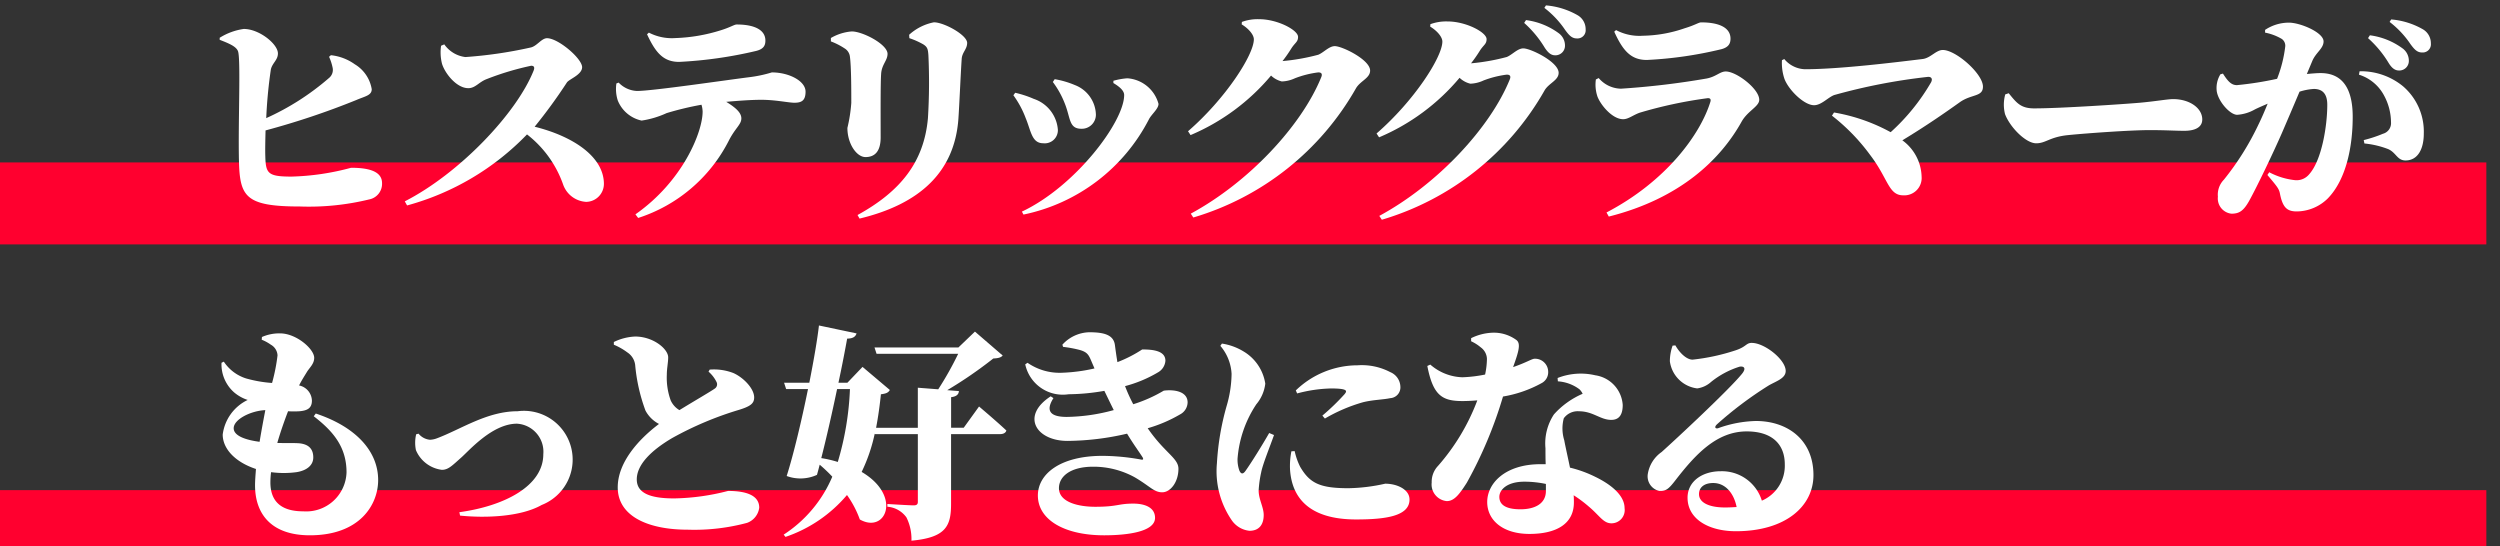
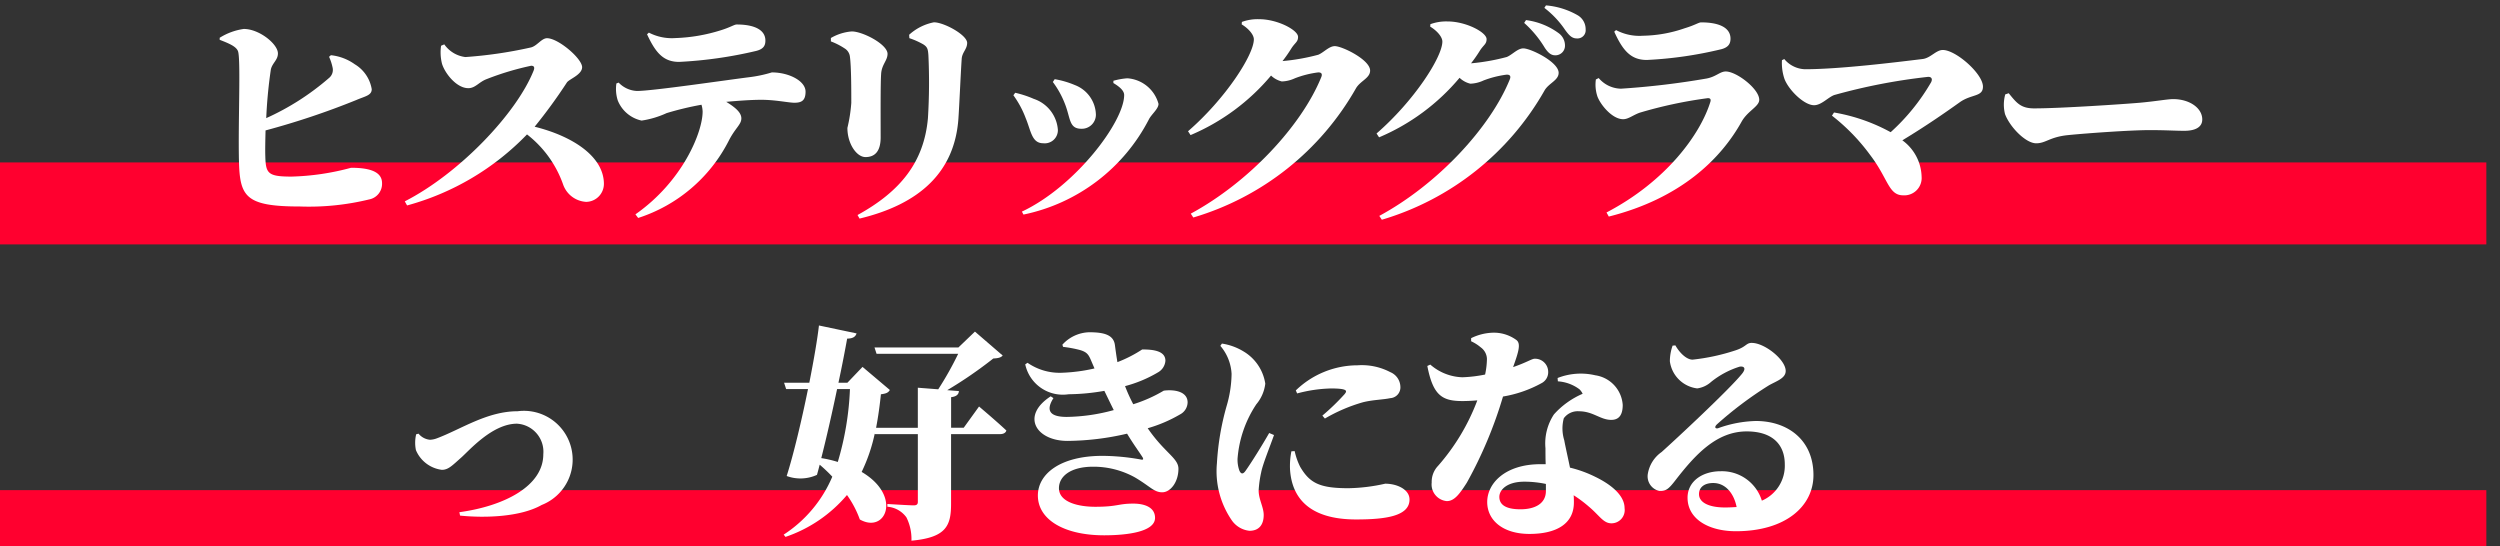
<svg xmlns="http://www.w3.org/2000/svg" width="183" height="40" viewBox="0 0 183 40">
  <rect x="0" y="0" width="183" height="40" fill="#333333" stroke="none" />
  <defs>
    <clipPath id="a">
      <path d="M0,0H183V40H0Z" transform="translate(0 0)" fill="none" />
    </clipPath>
  </defs>
  <g transform="translate(0 0)" clip-path="url(#a)">
    <path d="M0,0H182" transform="translate(0 14.89)" fill="none" stroke="#ff002f" stroke-width="6" />
    <path d="M0,0H182" transform="translate(0 38.878)" fill="none" stroke="#ff002f" stroke-width="6" />
    <path d="M56.043,7.122a3.658,3.658,0,0,1,1.746.663,2.624,2.624,0,0,1,1.242,1.823c0,.464-.487.514-1.142.8a56.77,56.77,0,0,1-6.631,2.22c-.017.746-.034,1.425-.017,1.905.034,1.243.185,1.475,1.914,1.475a18.371,18.371,0,0,0,4.365-.646c1.494,0,2.266.348,2.266,1.127a1.163,1.163,0,0,1-.957,1.193,18.556,18.556,0,0,1-5.053.514c-4.012,0-4.4-.729-4.465-3.347-.067-2.85.151-7.639-.084-8.053-.151-.331-.671-.547-1.326-.8V5.846A4.5,4.5,0,0,1,49.664,5.2c1.141,0,2.5,1.11,2.5,1.789,0,.5-.42.7-.52,1.193a34.8,34.8,0,0,0-.336,3.546A18.675,18.675,0,0,0,55.891,8.8.765.765,0,0,0,56.16,8a3.67,3.67,0,0,0-.252-.762Z" transform="translate(-31.82 -3.081)" fill="#fff" />
    <path d="M91.158,7.7a2.212,2.212,0,0,0,1.544.928,31.8,31.8,0,0,0,4.784-.7c.453-.1.789-.679,1.192-.679.823,0,2.569,1.491,2.569,2.121,0,.547-.923.862-1.108,1.11a38.118,38.118,0,0,1-2.367,3.248c2.736.679,5.07,2.154,5.07,4.192a1.32,1.32,0,0,1-1.293,1.309,1.9,1.9,0,0,1-1.7-1.292,7.981,7.981,0,0,0-2.636-3.646,19.2,19.2,0,0,1-8.779,5.2l-.168-.3c3.962-2.021,8.175-6.413,9.434-9.578.1-.265,0-.348-.185-.348a20.559,20.559,0,0,0-3.256.978c-.571.215-.823.663-1.343.663-.873,0-1.729-1.11-1.93-1.806A3.413,3.413,0,0,1,90.923,7.8Z" transform="translate(-58.636 -4.452)" fill="#fff" />
    <path d="M134.5,8.459a1.972,1.972,0,0,0,1.343.613c1.125,0,6.4-.779,8.242-1.011a9.564,9.564,0,0,0,1.629-.348c1.259,0,2.468.63,2.468,1.408,0,.679-.319.812-.822.812-.42,0-1.376-.215-2.418-.215-.722,0-1.628.066-2.568.149.705.431,1.108.8,1.108,1.21,0,.464-.453.7-.94,1.673a11.347,11.347,0,0,1-6.614,5.618l-.2-.265c3.458-2.419,4.919-6.015,4.919-7.523a1.813,1.813,0,0,0-.084-.5,22.207,22.207,0,0,0-2.552.613,6.746,6.746,0,0,1-1.83.547,2.43,2.43,0,0,1-1.746-1.475,2.769,2.769,0,0,1-.1-1.243ZM136.713,4.8a3.648,3.648,0,0,0,1.93.4,12.365,12.365,0,0,0,3.307-.563c.755-.232,1.007-.431,1.192-.431,1.309,0,2.1.4,2.1,1.176,0,.381-.151.63-.689.762a31.059,31.059,0,0,1-5.624.8c-1.158,0-1.729-.679-2.35-2.021Z" transform="translate(-89.215 -2.413)" fill="#fff" />
    <path d="M181.166,5.141V4.893a3.586,3.586,0,0,1,1.528-.481c.806,0,2.619.945,2.619,1.641,0,.5-.436.779-.47,1.491-.05.729-.034,3.264-.034,4.623,0,.994-.4,1.442-1.108,1.442-.655,0-1.326-.978-1.326-2.137a11.257,11.257,0,0,0,.285-1.823c0-.845,0-2.668-.1-3.38a.814.814,0,0,0-.386-.613,5.088,5.088,0,0,0-1.007-.514m2.1,12.974-.151-.265c3.139-1.723,4.868-3.877,5.154-7.092a42.579,42.579,0,0,0,.034-4.607c-.034-.447-.067-.6-.386-.8a5.578,5.578,0,0,0-1.007-.447l-.017-.249a3.758,3.758,0,0,1,1.813-.912c.739,0,2.434.928,2.434,1.508,0,.464-.369.679-.4,1.176-.067.944-.168,3.3-.235,4.292-.252,4.026-2.9,6.346-7.235,7.39" transform="translate(-120.345 -2.111)" fill="#fff" />
    <path d="M220.96,17.342l.134-.182a7.569,7.569,0,0,1,1.36.447,2.586,2.586,0,0,1,1.763,2.27.962.962,0,0,1-1.074.978c-.839,0-.89-.895-1.276-1.823a7.037,7.037,0,0,0-.907-1.69m.739,8.733-.117-.215c3.911-1.84,7.487-6.578,7.487-8.534,0-.331-.369-.63-.789-.878v-.166A5.081,5.081,0,0,1,229.3,16.1a2.542,2.542,0,0,1,2.283,1.872c0,.365-.5.746-.7,1.127a13.368,13.368,0,0,1-9.182,6.976m2.149-9.71.134-.2a6.558,6.558,0,0,1,1.477.431A2.386,2.386,0,0,1,227,18.767a1.031,1.031,0,0,1-1.058,1.028c-.923,0-.789-.763-1.209-1.823a6.576,6.576,0,0,0-.89-1.607" transform="translate(-146.78 -10.369)" fill="#fff" />
    <path d="M262.97,3.249a3.353,3.353,0,0,1,1.259-.2c1.36,0,2.854.8,2.854,1.292,0,.381-.218.414-.5.862a10.058,10.058,0,0,1-.638.912,15.2,15.2,0,0,0,2.619-.464c.4-.166.789-.63,1.209-.63.537,0,2.585.994,2.585,1.79,0,.547-.7.746-1.024,1.276a20.31,20.31,0,0,1-11.919,9.478l-.185-.282c4.23-2.287,8.108-6.429,9.552-9.992.1-.249,0-.348-.218-.348a7.213,7.213,0,0,0-1.712.431,2.458,2.458,0,0,1-.957.232,1.713,1.713,0,0,1-.789-.431,15.628,15.628,0,0,1-5.892,4.358l-.185-.282c2.753-2.386,4.818-5.6,4.818-6.727,0-.331-.369-.779-.89-1.094Z" transform="translate(-172.065 -1.644)" fill="#fff" />
    <path d="M304.075,1.375a3.358,3.358,0,0,1,1.26-.2c1.359,0,2.854.8,2.854,1.292,0,.381-.219.414-.5.862a10.068,10.068,0,0,1-.638.911,15.16,15.16,0,0,0,2.619-.464c.4-.166.789-.63,1.209-.63.537,0,2.585.994,2.585,1.79,0,.547-.705.746-1.024,1.276a20.312,20.312,0,0,1-11.919,9.478l-.185-.282c4.23-2.287,8.108-6.429,9.552-9.992.1-.249,0-.348-.219-.348a7.213,7.213,0,0,0-1.712.431,2.456,2.456,0,0,1-.957.232,1.714,1.714,0,0,1-.789-.431,15.624,15.624,0,0,1-5.892,4.358l-.185-.282c2.753-2.386,4.818-5.6,4.818-6.728,0-.331-.369-.779-.89-1.094Zm7-.3a5.173,5.173,0,0,1,2.417.978,1.118,1.118,0,0,1,.436.9.7.7,0,0,1-.722.7c-.285,0-.5-.166-.755-.547a7.875,7.875,0,0,0-1.511-1.823ZM312.535,0a5.578,5.578,0,0,1,2.334.729,1.181,1.181,0,0,1,.571,1.027.6.6,0,0,1-.638.663c-.352,0-.554-.2-.856-.613A6.873,6.873,0,0,0,312.418.182Z" transform="translate(-199.371 0.395)" fill="#fff" />
    <path d="M347.932,7.925l.2-.1a2.182,2.182,0,0,0,1.629.779,59,59,0,0,0,6.278-.746c.688-.133.974-.514,1.393-.514.789,0,2.451,1.276,2.451,2.071,0,.5-.84.8-1.293,1.607-1.511,2.717-4.449,5.617-9.719,6.943l-.168-.3c4.348-2.27,6.849-5.684,7.6-8.086.067-.215-.017-.282-.185-.282a32.191,32.191,0,0,0-4.969,1.06c-.487.166-.839.481-1.225.481-.856,0-1.763-1.193-1.914-1.756a2.725,2.725,0,0,1-.084-1.16m9.149-2.2a28.905,28.905,0,0,1-5.422.779c-1.175,0-1.763-.7-2.384-2.071l.134-.116a3.633,3.633,0,0,0,1.964.414,9.747,9.747,0,0,0,3.055-.547c.772-.232,1.024-.431,1.209-.431,1.343,0,2.149.4,2.149,1.193,0,.381-.168.646-.7.779" transform="translate(-231.107 -2.112)" fill="#fff" />
    <path d="M388.7,10.513a2.052,2.052,0,0,0,1.511.746c2.535,0,6.7-.514,8.6-.746.6-.066.99-.663,1.494-.663.957,0,2.938,1.74,2.938,2.684,0,.763-.84.53-1.7,1.144-1.091.779-2.5,1.756-4.2,2.784a3.4,3.4,0,0,1,1.41,2.668,1.269,1.269,0,0,1-1.343,1.359c-1.091,0-1.091-1.21-2.434-2.966a14.462,14.462,0,0,0-2.786-2.866l.151-.232a13.233,13.233,0,0,1,4.146,1.442,15.109,15.109,0,0,0,2.955-3.646c.134-.249.034-.431-.252-.4a42.938,42.938,0,0,0-6.832,1.326c-.453.166-.94.746-1.478.746-.722,0-1.846-1.094-2.165-1.922a3.642,3.642,0,0,1-.185-1.375Z" transform="translate(-258.091 -6.191)" fill="#fff" />
    <path d="M437.273,19.4c.571.7.873,1.11,1.863,1.11,1.948,0,6.6-.315,7.739-.414,1.125-.1,2.031-.265,2.434-.265,1.192,0,2.132.646,2.132,1.491,0,.58-.537.829-1.31.829-.705,0-1.293-.05-2.568-.05-1.376,0-4.633.232-5.943.365-1.343.133-1.628.6-2.334.6-.772,0-1.93-1.193-2.283-2.138a2.8,2.8,0,0,1,.017-1.442Z" transform="translate(-290.235 -12.576)" fill="#fff" />
-     <path d="M489.886,7.093c.369-.033.722-.066,1.007-.066,1.393,0,2.35.862,2.35,3.2,0,2.171-.47,4.59-1.83,5.982a3.275,3.275,0,0,1-2.266.945c-.705,0-1.024-.282-1.225-1.276-.067-.365-.168-.5-.924-1.392l.134-.2a5.243,5.243,0,0,0,1.9.58,1.191,1.191,0,0,0,1.024-.431c.923-1.027,1.326-3.546,1.326-5.087,0-.729-.285-1.16-.99-1.16a4.326,4.326,0,0,0-1.041.2c-.453,1.077-.957,2.253-1.293,3.032-.689,1.574-1.847,3.977-2.4,4.971-.42.746-.739.928-1.293.928a1.12,1.12,0,0,1-.99-1.243,1.564,1.564,0,0,1,.436-1.243,20.142,20.142,0,0,0,2.535-4.043c.252-.514.47-1.027.671-1.524-.336.149-.655.282-.923.414a3,3,0,0,1-1.309.4c-.52,0-1.376-.961-1.494-1.723a1.912,1.912,0,0,1,.269-1.243l.185-.05c.369.58.621.845,1.024.845a24.433,24.433,0,0,0,2.938-.464,9.489,9.489,0,0,0,.6-2.386.607.607,0,0,0-.252-.53,3.844,3.844,0,0,0-1.226-.464v-.2a3.136,3.136,0,0,1,1.746-.53c.823,0,2.535.712,2.535,1.375,0,.514-.554.8-.823,1.425Zm3.861-.2a4.863,4.863,0,0,1,3.173,1.094,4.374,4.374,0,0,1,1.527,3.463c0,1.16-.453,1.955-1.309,1.972-.638.017-.7-.563-1.292-.828a6.566,6.566,0,0,0-1.746-.414l-.05-.249a9.535,9.535,0,0,0,1.41-.464.8.8,0,0,0,.587-.829,4.177,4.177,0,0,0-.537-2.021A3.129,3.129,0,0,0,493.7,7.143ZM494.5,4.26a5.173,5.173,0,0,1,2.417.978,1.118,1.118,0,0,1,.436.9.7.7,0,0,1-.722.7c-.285,0-.52-.166-.755-.547a7.885,7.885,0,0,0-1.511-1.823Zm1.561-1.16a5.576,5.576,0,0,1,2.333.729,1.181,1.181,0,0,1,.571,1.027.6.6,0,0,1-.638.663c-.353,0-.554-.2-.856-.613a6.869,6.869,0,0,0-1.527-1.624Z" transform="translate(-321.025 -1.677)" fill="#fff" />
-     <path d="M55.2,78.315c2.9.961,4.566,2.734,4.566,4.871,0,1.79-1.326,4.043-5,4.043-2.82,0-4.012-1.557-4.012-3.662,0-.332.034-.746.067-1.193-1.561-.514-2.434-1.508-2.434-2.518a3.264,3.264,0,0,1,1.83-2.535,2.9,2.9,0,0,1-1.024-.58A2.733,2.733,0,0,1,48.3,74.6l.168-.083A3.058,3.058,0,0,0,50.1,75.747a9.339,9.339,0,0,0,1.9.331,13.262,13.262,0,0,0,.4-2.021.95.95,0,0,0-.487-.779,3.187,3.187,0,0,0-.671-.365l.017-.2a3.162,3.162,0,0,1,1.326-.265c1.192,0,2.5,1.144,2.5,1.79,0,.431-.319.7-.52,1.011-.168.282-.369.58-.588,1.011a1.169,1.169,0,0,1,.94,1.11c0,.58-.369.729-.906.779a7.1,7.1,0,0,1-.84,0c-.269.7-.554,1.508-.789,2.32.588.017,1.108,0,1.477.017.739.033,1.158.348,1.158,1.044,0,.58-.487.961-1.226,1.077a7,7,0,0,1-1.863,0,5.754,5.754,0,0,0-.05.746c0,1.458.856,2.121,2.4,2.121a2.953,2.953,0,0,0,3.173-2.85c0-1.889-1.007-3.032-2.4-4.109Zm-4.113,2.071c.134-.812.285-1.624.42-2.32-1.074.05-2.316.679-2.316,1.326,0,.563.89.862,1.9.994" transform="translate(-32.085 -48.045)" fill="#fff" />
    <path d="M90.777,91.291a1.223,1.223,0,0,0,.839.447,1.585,1.585,0,0,0,.487-.1c1.78-.663,3.676-1.988,5.926-1.988a3.568,3.568,0,0,1,1.763,6.86c-1.578.895-4.2.961-5.976.779l-.051-.249c3.273-.447,6.144-1.905,6.144-4.242a2.056,2.056,0,0,0-1.93-2.237c-1.813,0-3.525,2-4.1,2.5-.638.563-.924.878-1.394.878a2.381,2.381,0,0,1-1.9-1.442,2.678,2.678,0,0,1,.017-1.16Z" transform="translate(-60.139 -59.547)" fill="#fff" />
-     <path d="M140.853,75.569a3.967,3.967,0,0,1,1.729.249c.722.315,1.528,1.127,1.528,1.789,0,.431-.252.646-1.125.912a24.56,24.56,0,0,0-4.868,2.055c-1.578.928-2.6,1.972-2.6,3.032,0,1.011.99,1.392,2.736,1.392a16.667,16.667,0,0,0,3.945-.547c1.209,0,2.283.265,2.283,1.226a1.362,1.362,0,0,1-.89,1.11,14.862,14.862,0,0,1-4.348.5c-2.888,0-5.12-.978-5.12-3.1,0-1.84,1.544-3.53,3.021-4.64a2.334,2.334,0,0,1-.99-.978,12.886,12.886,0,0,1-.755-3.347,1.28,1.28,0,0,0-.571-.911,4.543,4.543,0,0,0-.99-.563v-.2a3.94,3.94,0,0,1,1.561-.4c1.326,0,2.417.911,2.417,1.524,0,.365-.1.828-.1,1.276A4.893,4.893,0,0,0,138,77.822a1.576,1.576,0,0,0,.638.713c1.108-.68,2.283-1.359,2.585-1.574a.375.375,0,0,0,.134-.481,2.393,2.393,0,0,0-.588-.762Z" transform="translate(-88.905 -48.514)" fill="#fff" />
    <path d="M185.168,76.631s1.259,1.06,2,1.757c-.05.182-.235.265-.47.265H183.12v5.1c0,1.607-.353,2.469-2.9,2.7a3.542,3.542,0,0,0-.369-1.707,1.9,1.9,0,0,0-1.393-.779v-.2s1.595.1,1.93.1c.218,0,.3-.083.3-.249V78.653h-3.139l-.017-.033a12.293,12.293,0,0,1-.957,2.8c2.988,1.756,1.763,4.557-.134,3.48a7.351,7.351,0,0,0-.94-1.79,10.165,10.165,0,0,1-4.5,3.066l-.134-.166a9.424,9.424,0,0,0,3.559-4.242,11.384,11.384,0,0,0-.923-.878q-.1.4-.2.746a2.918,2.918,0,0,1-2.216.083c.487-1.524,1.091-4.043,1.561-6.363h-1.6l-.151-.464h1.847c.336-1.69.6-3.248.705-4.192l2.753.58c-.067.215-.235.381-.688.381-.134.746-.353,1.906-.638,3.231h.655l1.108-1.16,2,1.69c-.118.2-.269.265-.655.315-.084.828-.2,1.657-.352,2.453h3.055V75.256l1.494.116a23.987,23.987,0,0,0,1.461-2.6h-5.976l-.151-.464h6.144l1.209-1.16L186.9,72.9c-.134.149-.319.2-.688.216a31.1,31.1,0,0,1-3.374,2.32l.856.066c-.017.249-.185.4-.571.447v2.237h.923Zm-10.391-1.276c-.353,1.69-.772,3.546-1.158,5.054a8.069,8.069,0,0,1,1.209.282,21.517,21.517,0,0,0,.89-5.336Z" transform="translate(-113.502 -46.875)" fill="#fff" />
    <path d="M226.26,73.111a2.742,2.742,0,0,1,1.964-.911c1.108,0,1.78.2,1.88.928.034.249.1.762.185,1.259a9.446,9.446,0,0,0,1.813-.928c.806,0,1.7.1,1.7.828a1.065,1.065,0,0,1-.537.845,9.419,9.419,0,0,1-2.417,1.011,11.883,11.883,0,0,0,.6,1.326,10.384,10.384,0,0,0,2.233-.994c.756-.1,1.746.05,1.746.862a1.019,1.019,0,0,1-.554.878,10.342,10.342,0,0,1-2.367,1.011c1.242,1.806,2.25,2.187,2.25,2.966,0,.961-.571,1.723-1.192,1.723-.6,0-.873-.431-2-1.094a6.261,6.261,0,0,0-3.055-.779c-1.645,0-2.5.7-2.5,1.574,0,1.011,1.393,1.359,2.652,1.359,1.662,0,1.662-.232,2.787-.232.823,0,1.595.265,1.595,1.044,0,1.028-2.065,1.276-3.726,1.276-2.921,0-4.851-1.144-4.851-2.916,0-1.557,1.611-2.9,4.734-2.9a16.29,16.29,0,0,1,2.786.265c.2.05.218-.017.151-.149-.252-.4-.671-.961-1.141-1.74a19.65,19.65,0,0,1-4.365.53c-2.283,0-3.441-1.823-1.225-3.264l.2.133c-.571.895-.285,1.375.974,1.375a13.516,13.516,0,0,0,3.441-.5c-.218-.431-.453-.928-.688-1.408a15.571,15.571,0,0,1-2.619.249,2.812,2.812,0,0,1-3.173-2.187l.168-.116a4.131,4.131,0,0,0,2.535.729,12.468,12.468,0,0,0,2.367-.315l-.235-.547c-.2-.481-.319-.646-.823-.8a8.775,8.775,0,0,0-1.242-.232Z" transform="translate(-148.494 -47.879)" fill="#fff" />
    <path d="M269.515,81.394c-.319.911-.822,2.121-.94,2.734a8.247,8.247,0,0,0-.185,1.326c0,.646.37,1.226.37,1.79,0,.746-.37,1.16-1.041,1.16a1.8,1.8,0,0,1-1.326-.812,6.339,6.339,0,0,1-1.058-4.126,19.2,19.2,0,0,1,.705-4.176,8.726,8.726,0,0,0,.369-2.369,3.416,3.416,0,0,0-.823-2.055l.117-.166a4.231,4.231,0,0,1,1.561.563,3.327,3.327,0,0,1,1.612,2.37,2.856,2.856,0,0,1-.655,1.508,8.329,8.329,0,0,0-1.376,3.993,2.381,2.381,0,0,0,.134.862c.117.265.269.282.453.017.436-.613,1.259-1.939,1.729-2.767Zm1.511,1.176a4.853,4.853,0,0,0,.4,1.143c.705,1.21,1.444,1.574,3.542,1.574a13.072,13.072,0,0,0,2.686-.331c.856,0,1.78.414,1.78,1.16,0,1.226-1.78,1.458-3.911,1.458-3.458,0-4.7-1.608-4.835-3.646a5.466,5.466,0,0,1,.1-1.342Zm.084-4.441a6.516,6.516,0,0,1,4.516-1.839,4.494,4.494,0,0,1,2.4.5,1.194,1.194,0,0,1,.739,1.06.789.789,0,0,1-.739.845c-.554.116-1.259.116-2,.3a12.06,12.06,0,0,0-2.787,1.193l-.185-.215a16.485,16.485,0,0,0,1.629-1.574c.168-.215.3-.414-1.008-.414a10.389,10.389,0,0,0-2.468.365Z" transform="translate(-176.257 -49.55)" fill="#fff" />
    <path d="M314.421,72.7a3.846,3.846,0,0,1,1.561-.4,2.794,2.794,0,0,1,1.746.53c.353.265.168.862-.235,1.988,1.007-.348,1.376-.613,1.578-.613a.961.961,0,0,1,.99.944.9.9,0,0,1-.487.845,8.879,8.879,0,0,1-2.82.978,31.03,31.03,0,0,1-2.652,6.313c-.52.812-.906,1.342-1.46,1.342a1.223,1.223,0,0,1-1.108-1.359,1.693,1.693,0,0,1,.47-1.226,15.558,15.558,0,0,0,2.87-4.789c-.386.033-.755.05-1.091.05-1.477,0-2.149-.4-2.569-2.569l.218-.1a3.74,3.74,0,0,0,2.35.928,9.871,9.871,0,0,0,1.662-.2,5.852,5.852,0,0,0,.134-1.144,1.082,1.082,0,0,0-.453-.845,3.07,3.07,0,0,0-.705-.447Zm6.329,2.916a4.636,4.636,0,0,1,2.753-.2,2.351,2.351,0,0,1,2.014,2.171c0,.63-.2,1.094-.839,1.094-.806,0-1.326-.63-2.367-.63a1.256,1.256,0,0,0-1.108.514,2.908,2.908,0,0,0,.034,1.607c.084.464.252,1.193.42,2.005a8.8,8.8,0,0,1,1.864.679c1.192.58,2.132,1.375,2.132,2.287a.969.969,0,0,1-.957,1.11c-.6,0-.856-.547-1.662-1.226a9.476,9.476,0,0,0-1.108-.828c.017.182.017.365.017.53,0,1.524-1.225,2.3-3.256,2.3-1.914,0-3.089-.978-3.089-2.337,0-1.375,1.326-2.767,3.895-2.767h.386c-.017-.4-.017-.812-.017-1.16a3.862,3.862,0,0,1,.621-2.486,6,6,0,0,1,2.1-1.508,1.1,1.1,0,0,0-.235-.331,2.957,2.957,0,0,0-1.578-.58Zm-.856,7.755a7.678,7.678,0,0,0-1.578-.166c-1.293,0-1.83.613-1.83,1.11,0,.53.4.911,1.545.911,1.041,0,1.863-.4,1.863-1.342Z" transform="translate(-206.734 -47.946)" fill="#fff" />
    <path d="M361.3,74.732c.319.563.823,1.044,1.259,1.044a15.087,15.087,0,0,0,3.14-.679c.806-.265.772-.547,1.191-.547.94,0,2.485,1.226,2.485,2.055,0,.547-.7.746-1.242,1.06a27.455,27.455,0,0,0-3.794,2.85c-.219.215-.1.331.084.282a8.652,8.652,0,0,1,2.77-.53c2.317,0,4.214,1.375,4.214,3.96,0,2.3-2.065,4.109-5.674,4.109-2,0-3.542-.895-3.542-2.452,0-1.21,1.091-1.939,2.418-1.939a3.054,3.054,0,0,1,3.021,2.154,2.785,2.785,0,0,0,1.679-2.651c0-1.475-.924-2.419-2.787-2.419-2.233,0-3.794,1.74-5.221,3.579-.486.63-.688.8-1.175.779a1.093,1.093,0,0,1-.839-1.276,2.428,2.428,0,0,1,1.007-1.574c1.125-1.011,4.9-4.524,5.876-5.717.353-.431.134-.58-.168-.53a6.344,6.344,0,0,0-2.081,1.11,1.892,1.892,0,0,1-1.025.481,2.3,2.3,0,0,1-2-1.988,3.486,3.486,0,0,1,.2-1.143Zm4.482,11.831c-.2-1.011-.823-1.756-1.712-1.756-.655,0-1.041.315-1.041.812,0,.646.789.978,1.9.978.3,0,.587-.017.856-.033" transform="translate(-238.662 -49.45)" fill="#fff" />
  </g>
</svg>